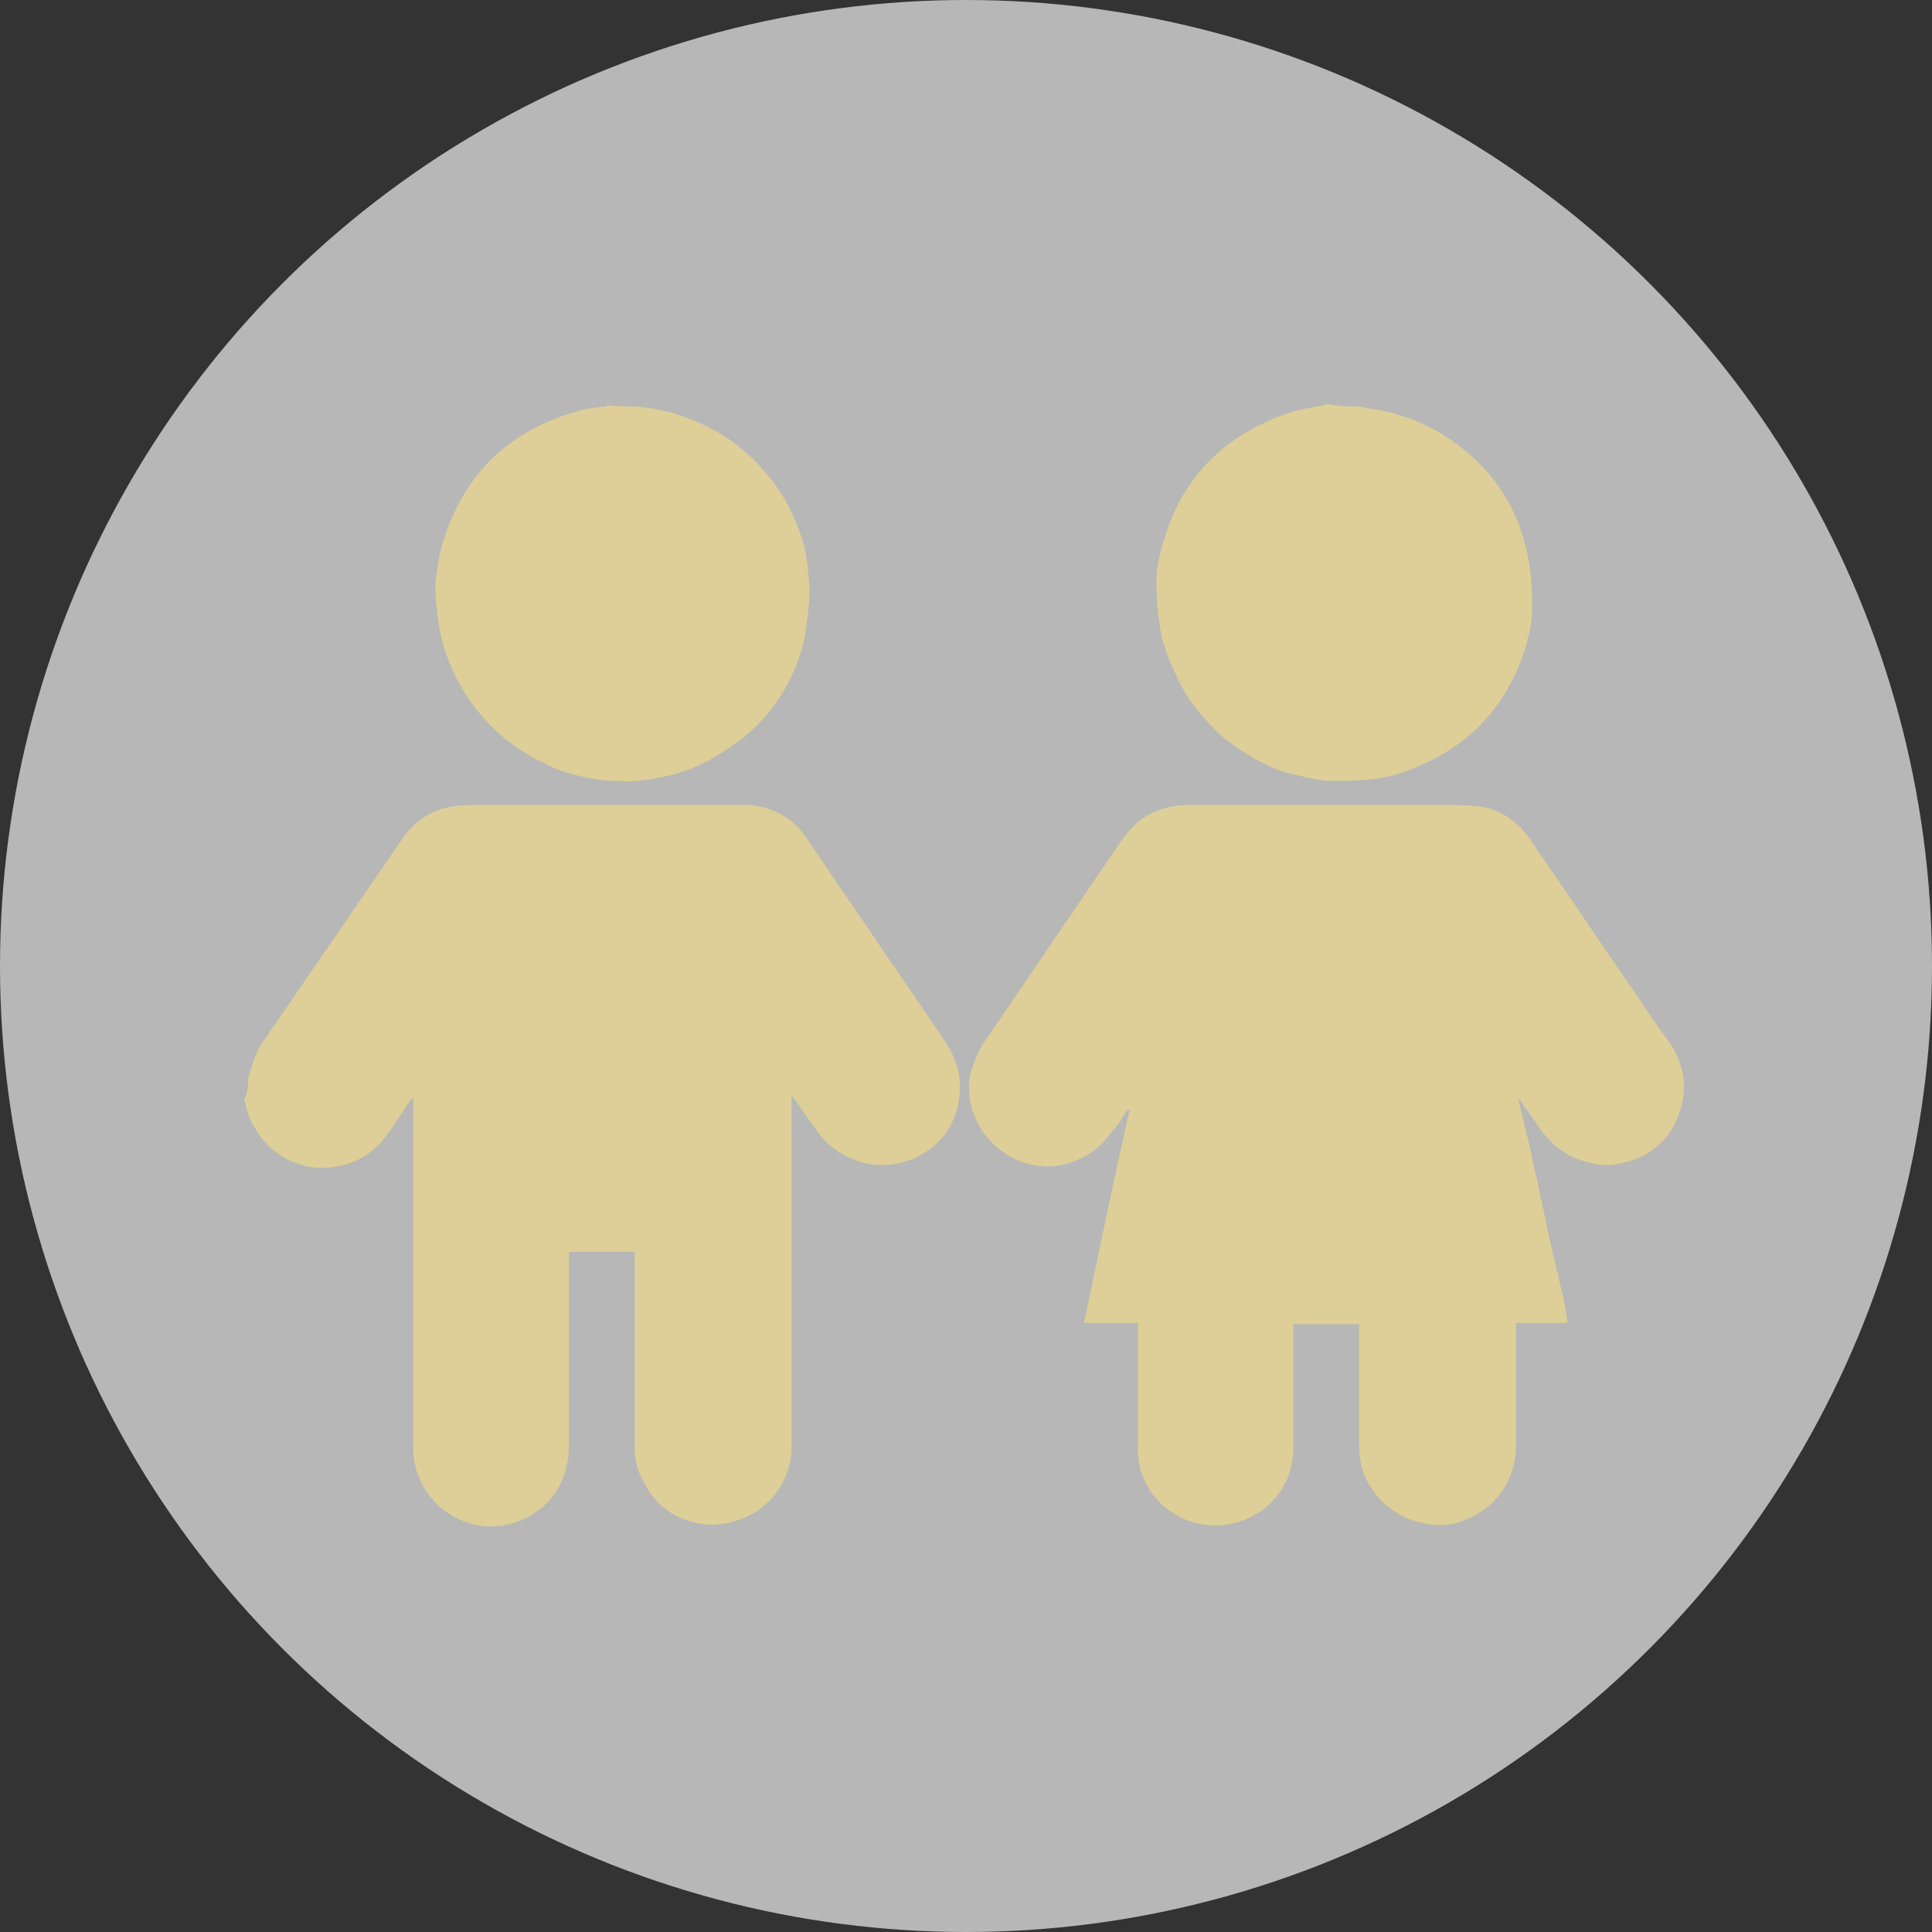
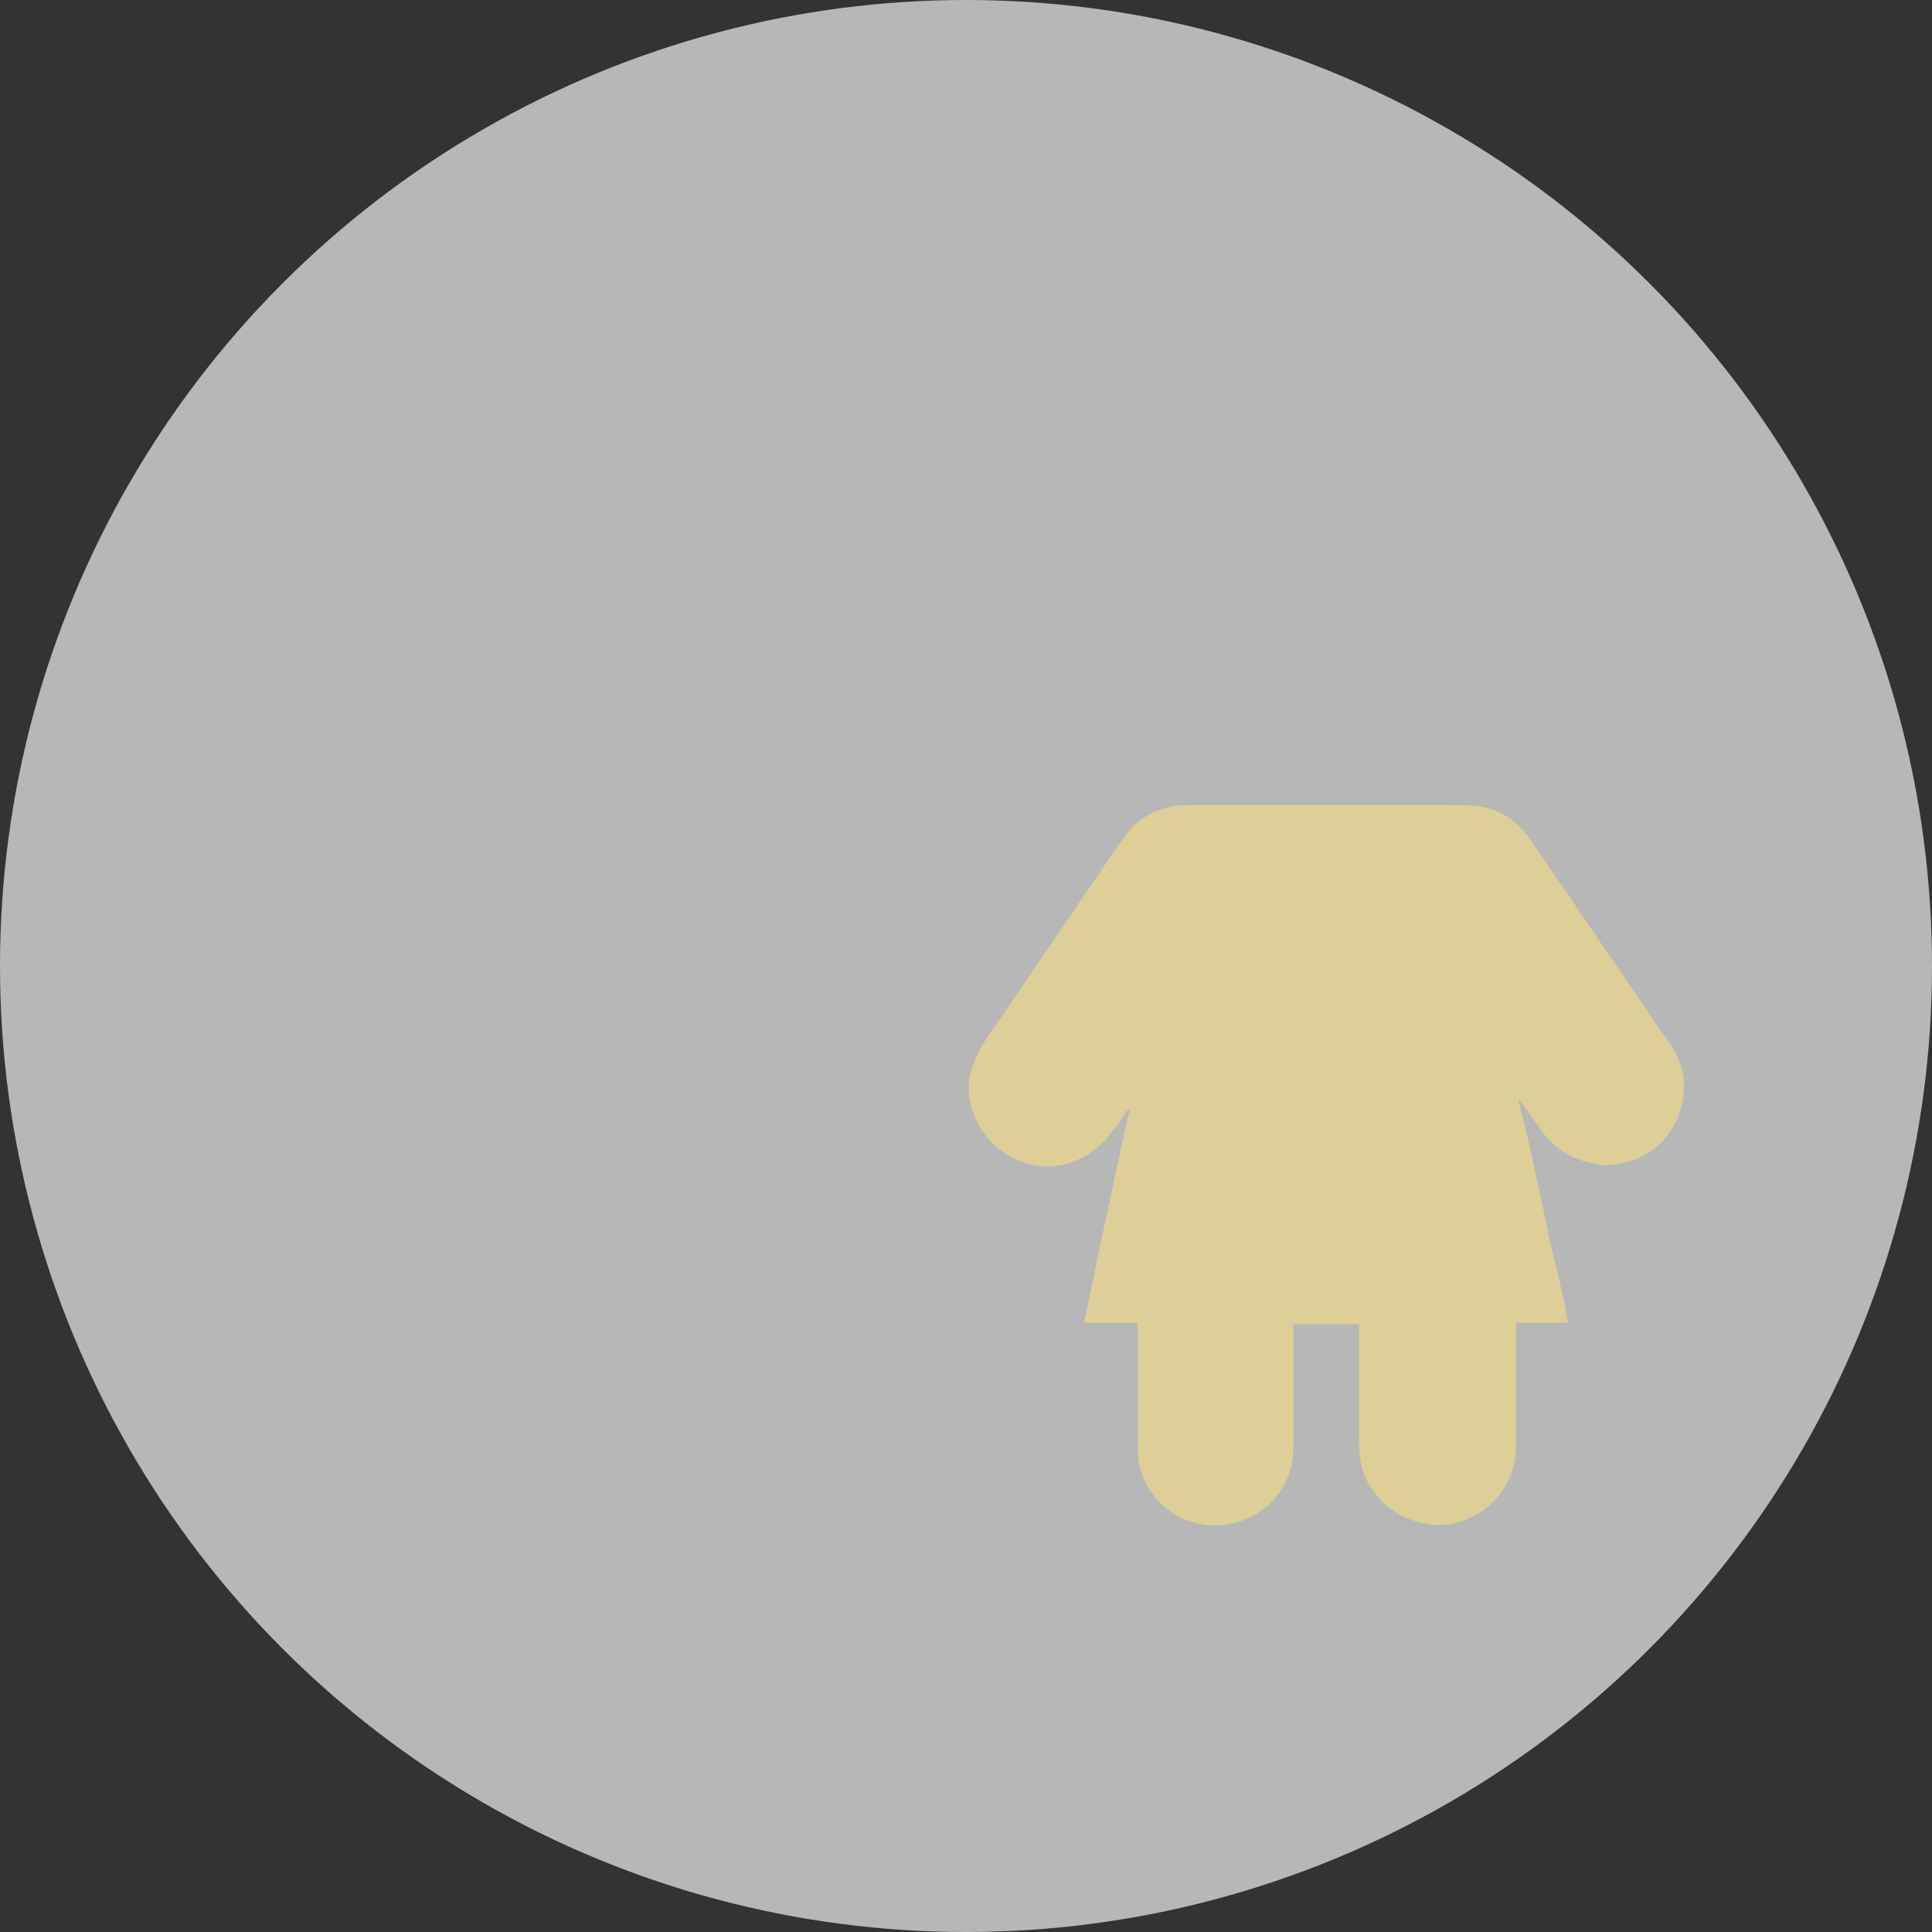
<svg xmlns="http://www.w3.org/2000/svg" version="1.1" id="圖層_1" x="0px" y="0px" viewBox="0 0 144 144" style="enable-background:new 0 0 144 144;" xml:space="preserve">
  <rect x="0" y="0" width="144" height="144" fill="#333333" stroke="none" />
  <style type="text/css"> .st0{opacity:0.647;fill:#FFFFFF;enable-background:new ;} .st1{fill:#DDCF97;} </style>
  <g id="Group_881_00000146492445100728768910000006938313276620489353_" transform="translate(-286 -1096)">
    <g id="Group_878_00000164488332239295522220000002513869482124014497_">
      <circle id="Ellipse_59_00000160187067450877778790000009635767330290132657_" class="st0" cx="358" cy="1168" r="72" />
    </g>
  </g>
  <g>
-     <path class="st1" d="M18.5,80.3c0.1-0.2,0.1-0.4,0.2-0.6c0.2-0.7,0.4-1.3,0.8-1.9c3.5-5.1,7-10.2,10.5-15.3 c0.9-1.3,2.1-2.1,3.7-2.4c0.7-0.1,1.5-0.1,2.2-0.1c6.1,0,12.2,0,18.3,0c0.6,0,1.1,0,1.7,0c1.8,0.2,3.3,1,4.3,2.6 c3.4,5,6.9,10.1,10.3,15.1c0.5,0.8,0.9,1.7,1,2.6c0.3,2.7-1,5.2-3.8,6.2c-0.9,0.3-1.7,0.4-2.7,0.3c-1.7-0.3-3.1-1.1-4.1-2.5 c-0.6-0.8-1.1-1.6-1.7-2.4c-0.1-0.1-0.1-0.1-0.2-0.3c0,0.2,0,0.3,0,0.3c0,2.1,0,4.2,0,6.3c0,6.5,0,13.1,0,19.6 c0,2.7-1.8,4.9-4.3,5.6c-0.7,0.2-1.5,0.3-2.3,0.2c-2-0.3-3.5-1.3-4.4-3.1c-0.5-0.8-0.7-1.8-0.7-2.7c0-4.7,0-9.5,0-14.2 c0-0.1,0-0.2,0-0.3c-1.6,0-3.2,0-4.9,0c0,0.1,0,0.2,0,0.3c0,4.7,0,9.4,0,14.2c0,2.6-1.4,4.7-3.8,5.6c-1.1,0.4-2.2,0.5-3.4,0.2 c-1.7-0.5-3-1.5-3.8-3.1c-0.4-0.8-0.6-1.7-0.6-2.6c0-6.1,0-12.2,0-18.3c0-2.5,0-4.9,0-7.4c0-0.1,0-0.2,0-0.4 c-0.1,0.1-0.1,0.2-0.2,0.2c-0.6,0.8-1.1,1.7-1.7,2.5c-0.9,1.3-2.1,2.1-3.6,2.4c-2.6,0.6-5.2-0.7-6.4-3c-0.3-0.5-0.5-1.1-0.6-1.6 c0-0.1-0.1-0.2-0.1-0.3C18.5,81.4,18.5,80.9,18.5,80.3z" />
-     <path class="st1" d="M47.5,30.3c0.5,0.1,0.9,0.1,1.4,0.2c1.2,0.2,2.3,0.6,3.4,1.1c2,0.9,3.6,2.2,5,3.9c0.8,1,1.5,2.1,2,3.4 c0.5,1.1,0.8,2.2,0.9,3.4c0.1,0.9,0.2,1.7,0.1,2.6c-0.1,1-0.2,2-0.4,3c-0.9,3.4-2.8,6.1-5.8,8c-1.6,1.1-3.3,1.8-5.2,2.1 c-1,0.2-2,0.3-2.9,0.2c-0.9,0-1.7-0.1-2.5-0.3c-1-0.2-2-0.5-2.9-1c-2.8-1.3-5-3.4-6.5-6.2c-0.7-1.3-1.2-2.8-1.4-4.2 c-0.1-0.5-0.1-1-0.2-1.5c0-0.6-0.1-1.3,0-1.9c0.1-0.8,0.2-1.5,0.4-2.3c1.5-5.3,4.9-8.7,10.3-10.2c0.6-0.2,1.3-0.2,1.9-0.3 c0.1,0,0.1,0,0.1-0.1C46,30.3,46.7,30.3,47.5,30.3z" />
-     <path class="st1" d="M101.4,30.3c0.3,0.1,0.6,0.1,0.9,0.2c1,0.1,1.9,0.4,2.8,0.7c1.1,0.4,2.2,1,3.2,1.7c2.7,1.9,4.6,4.5,5.4,7.8 c0.2,0.7,0.3,1.5,0.4,2.2c0.1,0.8,0.1,1.7,0.1,2.5c0,1.1-0.3,2.2-0.6,3.2c-1.3,3.8-3.7,6.6-7.4,8.3c-1.3,0.6-2.7,1.1-4.2,1.2 c-0.9,0.1-1.8,0.1-2.8,0.1c-1,0-1.9-0.3-2.9-0.5c-0.9-0.2-1.7-0.6-2.5-1c-1.3-0.7-2.5-1.5-3.5-2.6c-1.1-1.1-2-2.3-2.6-3.7 c-0.4-0.8-0.7-1.6-1-2.5c-0.2-0.7-0.3-1.5-0.4-2.3c-0.1-0.8-0.1-1.6-0.1-2.4c0-0.7,0.1-1.3,0.3-2c1.2-5.1,4.3-8.5,9.2-10.3 c1-0.4,2-0.5,3-0.7c0.1,0,0.1,0,0.2-0.1C99.8,30.3,100.6,30.3,101.4,30.3z" />
    <path class="st1" d="M116.8,98.6c-1.2,0-2.5,0-3.8,0c0,0.2,0,0.3,0,0.5c0,2.9,0,5.8,0,8.6c0,2.5-1.4,4.6-3.6,5.5 c-0.9,0.4-1.9,0.6-2.9,0.4c-2.1-0.3-3.6-1.4-4.6-3.2c-0.4-0.8-0.6-1.7-0.6-2.6c0-2.9,0-5.9,0-8.8c0-0.1,0-0.2,0-0.3 c-1.6,0-3.2,0-4.9,0c0,0.1,0,0.2,0,0.3c0,3,0,5.9,0,8.9c0,2.9-2,5.2-4.8,5.7c-2.7,0.5-5.4-1-6.4-3.5c-0.3-0.7-0.4-1.5-0.4-2.2 c0-3,0-6,0-9c0-0.1,0-0.2,0-0.3c-1.3,0-2.6,0-4,0c1.1-5.3,2.2-10.6,3.4-15.9c0,0,0,0-0.1,0c-0.1,0.1-0.1,0.1-0.2,0.2 c-0.3,0.5-0.6,1-1,1.4c-0.9,1.3-2.1,2.1-3.6,2.5c-3,0.7-6.1-1.3-6.9-4.3c-0.2-0.9-0.3-1.8,0-2.7c0.2-0.7,0.5-1.3,0.8-1.9 c3.5-5.1,7-10.3,10.5-15.4c0.9-1.3,2.1-2.1,3.7-2.4c0.5-0.1,1.1-0.1,1.7-0.1c2.1,0,4.3,0,6.4,0c4.1,0,8.1,0,12.2,0 c0.8,0,1.7,0,2.5,0.1c1.6,0.2,2.9,1.1,3.8,2.4c2.7,3.9,5.3,7.8,8,11.7c0.8,1.2,1.6,2.4,2.5,3.6c0.7,1.1,1.1,2.3,1,3.5 c-0.2,2.7-1.9,4.9-4.7,5.4c-0.7,0.2-1.4,0.2-2.1,0c-1.6-0.3-2.8-1.1-3.8-2.4c-0.5-0.8-1.1-1.5-1.6-2.3c0,0-0.1-0.1-0.1-0.2 c0,0.1,0,0.2,0,0.3c0.3,1.2,0.6,2.5,0.9,3.7c0.2,1.1,0.5,2.2,0.7,3.3c0.3,1.2,0.5,2.5,0.8,3.7c0.2,1,0.5,2,0.7,3 c0.2,0.8,0.4,1.6,0.5,2.5C116.9,98.5,116.8,98.5,116.8,98.6C116.8,98.6,116.8,98.6,116.8,98.6z" />
-     <path class="st1" d="M116.8,98.6C116.8,98.6,116.8,98.6,116.8,98.6C116.8,98.6,116.8,98.6,116.8,98.6z" />
  </g>
</svg>